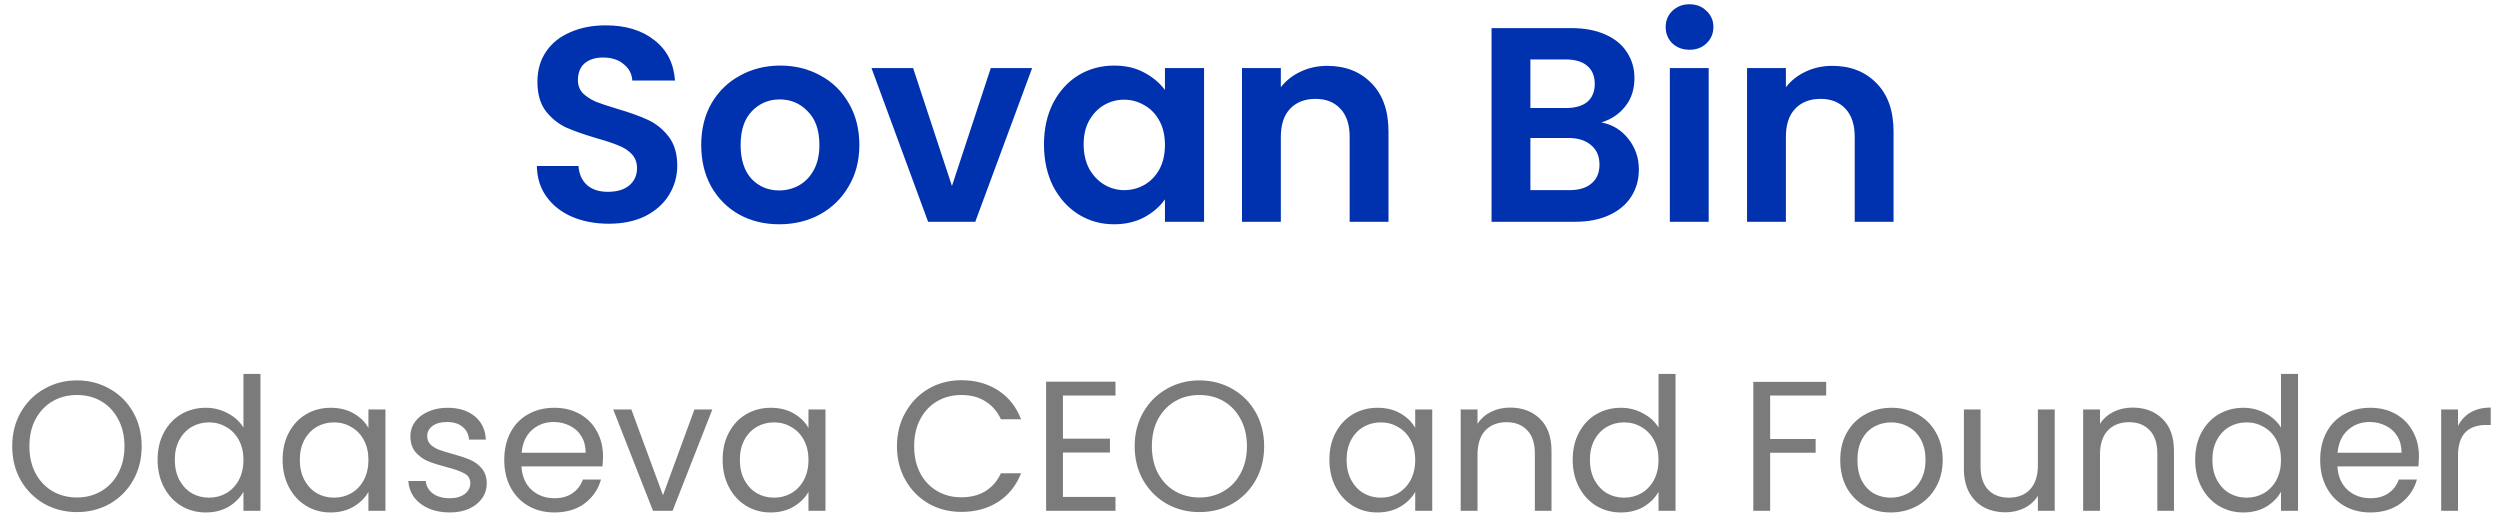
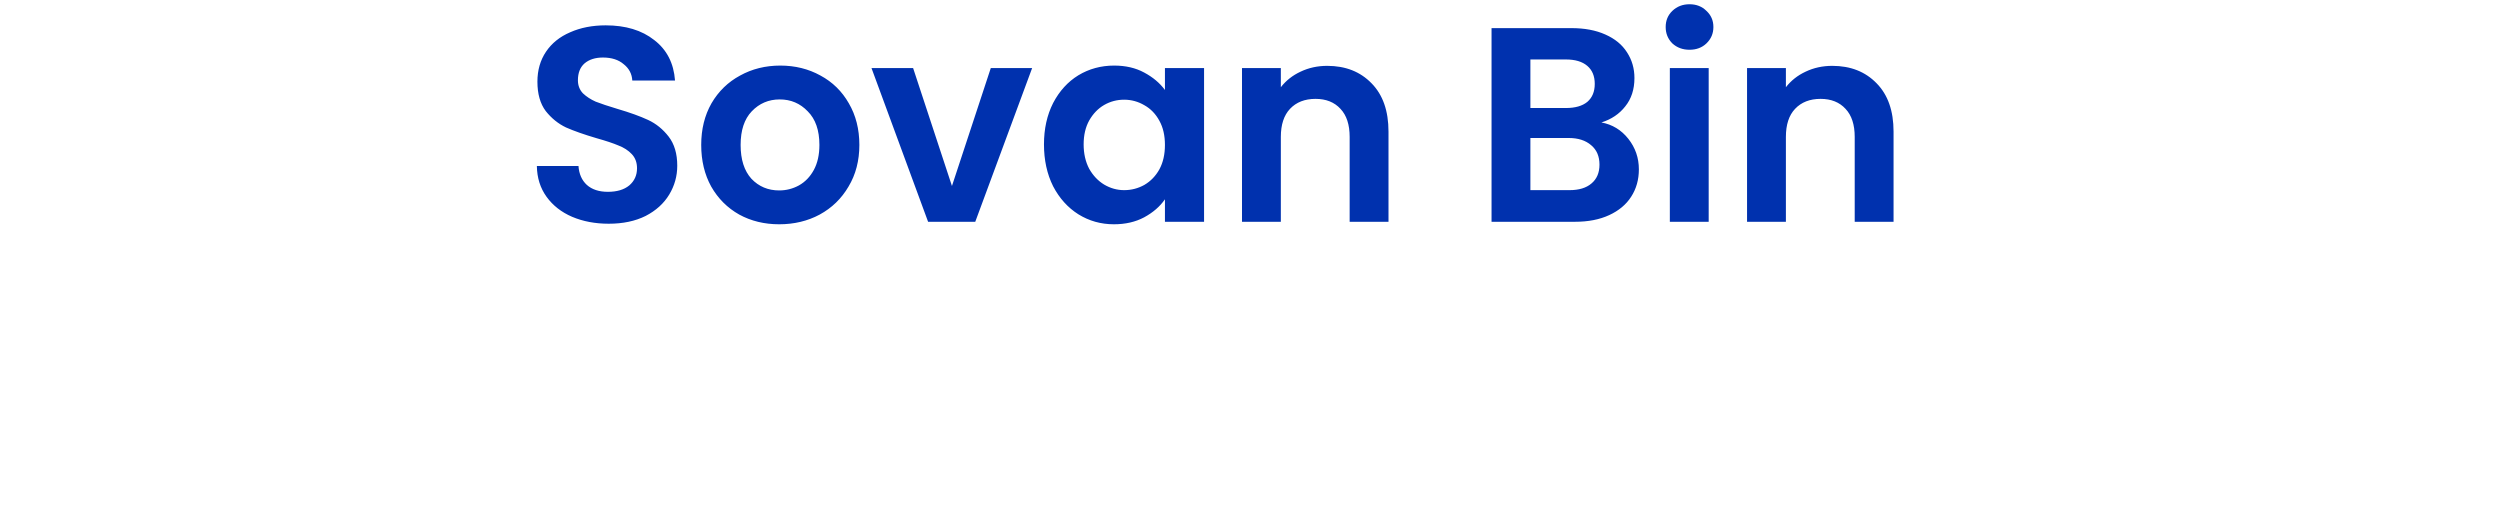
<svg xmlns="http://www.w3.org/2000/svg" width="173" height="36" viewBox="0 0 173 36" fill="none">
-   <path d="M42.123 15.482C41.189 15.482 40.344 15.322 39.589 15.002C38.847 14.682 38.258 14.221 37.823 13.619C37.388 13.018 37.163 12.307 37.151 11.488H40.031C40.069 12.038 40.261 12.474 40.607 12.794C40.965 13.114 41.452 13.274 42.066 13.274C42.693 13.274 43.186 13.126 43.544 12.832C43.903 12.525 44.082 12.128 44.082 11.642C44.082 11.245 43.96 10.918 43.717 10.662C43.474 10.406 43.167 10.208 42.795 10.067C42.437 9.914 41.938 9.747 41.298 9.568C40.428 9.312 39.717 9.062 39.167 8.819C38.629 8.563 38.162 8.186 37.765 7.686C37.381 7.174 37.189 6.496 37.189 5.651C37.189 4.858 37.388 4.166 37.784 3.578C38.181 2.989 38.738 2.541 39.455 2.234C40.172 1.914 40.991 1.754 41.912 1.754C43.295 1.754 44.415 2.093 45.272 2.771C46.143 3.437 46.623 4.371 46.712 5.574H43.755C43.73 5.114 43.532 4.736 43.16 4.442C42.802 4.134 42.322 3.981 41.72 3.981C41.196 3.981 40.773 4.115 40.453 4.384C40.146 4.653 39.992 5.043 39.992 5.555C39.992 5.914 40.108 6.214 40.338 6.458C40.581 6.688 40.876 6.88 41.221 7.034C41.58 7.174 42.079 7.341 42.719 7.533C43.589 7.789 44.3 8.045 44.85 8.301C45.4 8.557 45.874 8.941 46.271 9.453C46.667 9.965 46.866 10.637 46.866 11.469C46.866 12.186 46.68 12.851 46.309 13.466C45.938 14.08 45.394 14.573 44.677 14.944C43.96 15.302 43.109 15.482 42.123 15.482ZM53.919 15.52C52.895 15.52 51.974 15.296 51.155 14.848C50.336 14.387 49.689 13.741 49.215 12.909C48.755 12.077 48.524 11.117 48.524 10.029C48.524 8.941 48.761 7.981 49.235 7.149C49.721 6.317 50.38 5.677 51.212 5.229C52.044 4.768 52.972 4.538 53.996 4.538C55.02 4.538 55.948 4.768 56.78 5.229C57.612 5.677 58.265 6.317 58.739 7.149C59.225 7.981 59.468 8.941 59.468 10.029C59.468 11.117 59.219 12.077 58.719 12.909C58.233 13.741 57.568 14.387 56.723 14.848C55.891 15.296 54.956 15.52 53.919 15.52ZM53.919 13.178C54.406 13.178 54.86 13.062 55.283 12.832C55.718 12.589 56.063 12.23 56.319 11.757C56.575 11.283 56.703 10.707 56.703 10.029C56.703 9.018 56.435 8.243 55.897 7.706C55.372 7.155 54.726 6.88 53.958 6.88C53.19 6.88 52.544 7.155 52.019 7.706C51.507 8.243 51.251 9.018 51.251 10.029C51.251 11.04 51.5 11.821 51.999 12.371C52.511 12.909 53.151 13.178 53.919 13.178ZM65.875 12.87L68.563 4.71H71.424L67.488 15.347H64.224L60.307 4.71H63.187L65.875 12.87ZM72.243 9.99C72.243 8.915 72.454 7.962 72.876 7.13C73.311 6.298 73.894 5.658 74.623 5.21C75.366 4.762 76.191 4.538 77.1 4.538C77.894 4.538 78.585 4.698 79.174 5.018C79.775 5.338 80.255 5.741 80.614 6.227V4.71H83.321V15.347H80.614V13.792C80.268 14.291 79.788 14.707 79.174 15.04C78.572 15.36 77.875 15.52 77.081 15.52C76.185 15.52 75.366 15.29 74.623 14.829C73.894 14.368 73.311 13.722 72.876 12.89C72.454 12.045 72.243 11.078 72.243 9.99ZM80.614 10.029C80.614 9.376 80.486 8.819 80.23 8.358C79.974 7.885 79.628 7.526 79.193 7.283C78.758 7.027 78.291 6.899 77.791 6.899C77.292 6.899 76.831 7.021 76.409 7.264C75.987 7.507 75.641 7.866 75.372 8.339C75.116 8.8 74.988 9.35 74.988 9.99C74.988 10.63 75.116 11.194 75.372 11.68C75.641 12.154 75.987 12.518 76.409 12.774C76.844 13.03 77.305 13.158 77.791 13.158C78.291 13.158 78.758 13.037 79.193 12.794C79.628 12.538 79.974 12.179 80.23 11.718C80.486 11.245 80.614 10.682 80.614 10.029ZM91.841 4.557C93.108 4.557 94.132 4.96 94.913 5.766C95.694 6.56 96.084 7.674 96.084 9.107V15.347H93.396V9.472C93.396 8.627 93.185 7.981 92.762 7.533C92.34 7.072 91.764 6.842 91.034 6.842C90.292 6.842 89.703 7.072 89.268 7.533C88.846 7.981 88.634 8.627 88.634 9.472V15.347H85.946V4.71H88.634V6.035C88.993 5.574 89.447 5.216 89.998 4.96C90.561 4.691 91.175 4.557 91.841 4.557ZM110.818 8.474C111.573 8.614 112.194 8.992 112.681 9.606C113.167 10.221 113.41 10.925 113.41 11.718C113.41 12.435 113.231 13.069 112.873 13.619C112.527 14.157 112.021 14.579 111.356 14.886C110.69 15.194 109.903 15.347 108.994 15.347H103.215V1.946H108.745C109.653 1.946 110.434 2.093 111.087 2.387C111.753 2.682 112.252 3.091 112.585 3.616C112.93 4.141 113.103 4.736 113.103 5.402C113.103 6.182 112.892 6.835 112.469 7.36C112.06 7.885 111.509 8.256 110.818 8.474ZM105.903 7.475H108.361C109.001 7.475 109.493 7.334 109.839 7.053C110.185 6.758 110.357 6.342 110.357 5.805C110.357 5.267 110.185 4.851 109.839 4.557C109.493 4.262 109.001 4.115 108.361 4.115H105.903V7.475ZM108.61 13.158C109.263 13.158 109.769 13.005 110.127 12.698C110.498 12.39 110.684 11.955 110.684 11.392C110.684 10.816 110.492 10.368 110.108 10.048C109.724 9.715 109.205 9.549 108.553 9.549H105.903V13.158H108.61ZM116.916 3.443C116.442 3.443 116.045 3.296 115.725 3.002C115.418 2.694 115.265 2.317 115.265 1.869C115.265 1.421 115.418 1.05 115.725 0.755C116.045 0.448 116.442 0.294 116.916 0.294C117.389 0.294 117.78 0.448 118.087 0.755C118.407 1.05 118.567 1.421 118.567 1.869C118.567 2.317 118.407 2.694 118.087 3.002C117.78 3.296 117.389 3.443 116.916 3.443ZM118.241 4.71V15.347H115.553V4.71H118.241ZM126.791 4.557C128.058 4.557 129.082 4.96 129.863 5.766C130.643 6.56 131.034 7.674 131.034 9.107V15.347H128.346V9.472C128.346 8.627 128.135 7.981 127.712 7.533C127.29 7.072 126.714 6.842 125.984 6.842C125.242 6.842 124.653 7.072 124.218 7.533C123.795 7.981 123.584 8.627 123.584 9.472V15.347H120.896V4.71H123.584V6.035C123.943 5.574 124.397 5.216 124.947 4.96C125.511 4.691 126.125 4.557 126.791 4.557Z" fill="#0031AE" />
-   <path d="M5.324 35.437C4.496 35.437 3.741 35.245 3.058 34.861C2.375 34.468 1.834 33.926 1.433 33.235C1.04 32.535 0.844 31.75 0.844 30.88C0.844 30.01 1.04 29.229 1.433 28.538C1.834 27.838 2.375 27.296 3.058 26.912C3.741 26.519 4.496 26.323 5.324 26.323C6.16 26.323 6.919 26.519 7.602 26.912C8.285 27.296 8.822 27.834 9.215 28.525C9.607 29.216 9.804 30.001 9.804 30.88C9.804 31.759 9.607 32.544 9.215 33.235C8.822 33.926 8.285 34.468 7.602 34.861C6.919 35.245 6.16 35.437 5.324 35.437ZM5.324 34.426C5.947 34.426 6.506 34.281 7.001 33.99C7.504 33.7 7.897 33.286 8.178 32.749C8.468 32.211 8.613 31.588 8.613 30.88C8.613 30.163 8.468 29.54 8.178 29.011C7.897 28.474 7.508 28.06 7.013 27.77C6.518 27.479 5.955 27.334 5.324 27.334C4.692 27.334 4.129 27.479 3.634 27.77C3.139 28.06 2.747 28.474 2.457 29.011C2.175 29.54 2.034 30.163 2.034 30.88C2.034 31.588 2.175 32.211 2.457 32.749C2.747 33.286 3.139 33.7 3.634 33.99C4.138 34.281 4.701 34.426 5.324 34.426ZM10.906 31.814C10.906 31.098 11.051 30.47 11.341 29.933C11.632 29.387 12.028 28.964 12.532 28.666C13.044 28.367 13.616 28.218 14.247 28.218C14.793 28.218 15.301 28.346 15.77 28.602C16.24 28.849 16.598 29.178 16.846 29.587V25.875H18.023V35.347H16.846V34.029C16.615 34.447 16.274 34.792 15.822 35.066C15.369 35.33 14.84 35.462 14.234 35.462C13.611 35.462 13.044 35.309 12.532 35.002C12.028 34.694 11.632 34.263 11.341 33.709C11.051 33.154 10.906 32.523 10.906 31.814ZM16.846 31.827C16.846 31.298 16.739 30.837 16.526 30.445C16.312 30.052 16.022 29.754 15.655 29.549C15.297 29.335 14.9 29.229 14.465 29.229C14.03 29.229 13.633 29.331 13.274 29.536C12.916 29.741 12.63 30.039 12.417 30.432C12.203 30.825 12.097 31.285 12.097 31.814C12.097 32.352 12.203 32.821 12.417 33.222C12.63 33.615 12.916 33.918 13.274 34.131C13.633 34.336 14.03 34.438 14.465 34.438C14.9 34.438 15.297 34.336 15.655 34.131C16.022 33.918 16.312 33.615 16.526 33.222C16.739 32.821 16.846 32.356 16.846 31.827ZM19.556 31.814C19.556 31.098 19.701 30.47 19.991 29.933C20.282 29.387 20.678 28.964 21.182 28.666C21.694 28.367 22.261 28.218 22.884 28.218C23.499 28.218 24.032 28.35 24.484 28.614C24.936 28.879 25.274 29.212 25.495 29.613V28.333H26.673V35.347H25.495V34.042C25.265 34.451 24.919 34.792 24.459 35.066C24.006 35.33 23.477 35.462 22.872 35.462C22.248 35.462 21.685 35.309 21.182 35.002C20.678 34.694 20.282 34.263 19.991 33.709C19.701 33.154 19.556 32.523 19.556 31.814ZM25.495 31.827C25.495 31.298 25.389 30.837 25.175 30.445C24.962 30.052 24.672 29.754 24.305 29.549C23.947 29.335 23.55 29.229 23.115 29.229C22.68 29.229 22.283 29.331 21.924 29.536C21.566 29.741 21.28 30.039 21.067 30.432C20.853 30.825 20.747 31.285 20.747 31.814C20.747 32.352 20.853 32.821 21.067 33.222C21.28 33.615 21.566 33.918 21.924 34.131C22.283 34.336 22.68 34.438 23.115 34.438C23.55 34.438 23.947 34.336 24.305 34.131C24.672 33.918 24.962 33.615 25.175 33.222C25.389 32.821 25.495 32.356 25.495 31.827ZM31.125 35.462C30.587 35.462 30.105 35.373 29.678 35.194C29.252 35.006 28.915 34.75 28.667 34.426C28.42 34.093 28.283 33.713 28.258 33.286H29.461C29.495 33.636 29.657 33.922 29.947 34.144C30.246 34.366 30.634 34.477 31.112 34.477C31.556 34.477 31.905 34.379 32.161 34.182C32.417 33.986 32.545 33.739 32.545 33.44C32.545 33.133 32.409 32.907 32.136 32.762C31.863 32.608 31.44 32.459 30.869 32.314C30.348 32.177 29.922 32.041 29.589 31.904C29.264 31.759 28.983 31.55 28.744 31.277C28.514 30.995 28.398 30.628 28.398 30.176C28.398 29.818 28.505 29.489 28.718 29.19C28.932 28.892 29.235 28.657 29.627 28.486C30.02 28.307 30.468 28.218 30.971 28.218C31.748 28.218 32.375 28.414 32.853 28.806C33.331 29.199 33.587 29.736 33.621 30.419H32.456C32.43 30.052 32.281 29.758 32.008 29.536C31.743 29.314 31.385 29.203 30.933 29.203C30.515 29.203 30.182 29.293 29.934 29.472C29.687 29.651 29.563 29.886 29.563 30.176C29.563 30.406 29.636 30.598 29.781 30.752C29.934 30.897 30.122 31.017 30.344 31.11C30.574 31.196 30.89 31.294 31.291 31.405C31.794 31.541 32.204 31.678 32.52 31.814C32.836 31.942 33.104 32.139 33.326 32.403C33.557 32.668 33.676 33.013 33.685 33.44C33.685 33.824 33.578 34.17 33.365 34.477C33.151 34.784 32.848 35.027 32.456 35.206C32.072 35.377 31.628 35.462 31.125 35.462ZM41.729 31.571C41.729 31.793 41.716 32.028 41.691 32.275H36.084C36.127 32.966 36.361 33.508 36.788 33.901C37.223 34.285 37.748 34.477 38.363 34.477C38.866 34.477 39.284 34.362 39.617 34.131C39.958 33.892 40.197 33.577 40.334 33.184H41.588C41.4 33.858 41.025 34.408 40.462 34.835C39.899 35.253 39.199 35.462 38.363 35.462C37.697 35.462 37.1 35.313 36.571 35.014C36.05 34.716 35.64 34.293 35.342 33.747C35.043 33.193 34.894 32.553 34.894 31.827C34.894 31.102 35.039 30.466 35.329 29.92C35.619 29.374 36.024 28.956 36.545 28.666C37.074 28.367 37.68 28.218 38.363 28.218C39.028 28.218 39.617 28.363 40.129 28.653C40.641 28.943 41.033 29.344 41.307 29.856C41.588 30.359 41.729 30.931 41.729 31.571ZM40.526 31.328C40.526 30.884 40.428 30.505 40.231 30.189C40.035 29.864 39.766 29.621 39.425 29.459C39.092 29.288 38.721 29.203 38.311 29.203C37.723 29.203 37.219 29.391 36.801 29.766C36.391 30.142 36.157 30.662 36.097 31.328H40.526ZM45.878 34.272L48.054 28.333H49.295L46.543 35.347H45.187L42.434 28.333H43.689L45.878 34.272ZM50.006 31.814C50.006 31.098 50.151 30.47 50.441 29.933C50.732 29.387 51.128 28.964 51.632 28.666C52.144 28.367 52.711 28.218 53.334 28.218C53.949 28.218 54.482 28.35 54.934 28.614C55.386 28.879 55.724 29.212 55.946 29.613V28.333H57.123V35.347H55.946V34.042C55.715 34.451 55.37 34.792 54.909 35.066C54.456 35.33 53.927 35.462 53.322 35.462C52.699 35.462 52.135 35.309 51.632 35.002C51.128 34.694 50.732 34.263 50.441 33.709C50.151 33.154 50.006 32.523 50.006 31.814ZM55.946 31.827C55.946 31.298 55.839 30.837 55.626 30.445C55.412 30.052 55.122 29.754 54.755 29.549C54.397 29.335 54 29.229 53.565 29.229C53.13 29.229 52.733 29.331 52.374 29.536C52.016 29.741 51.73 30.039 51.517 30.432C51.303 30.825 51.197 31.285 51.197 31.814C51.197 32.352 51.303 32.821 51.517 33.222C51.73 33.615 52.016 33.918 52.374 34.131C52.733 34.336 53.13 34.438 53.565 34.438C54 34.438 54.397 34.336 54.755 34.131C55.122 33.918 55.412 33.615 55.626 33.222C55.839 32.821 55.946 32.356 55.946 31.827ZM62.069 30.88C62.069 30.01 62.265 29.229 62.658 28.538C63.05 27.838 63.583 27.292 64.258 26.899C64.94 26.507 65.695 26.31 66.523 26.31C67.496 26.31 68.345 26.545 69.07 27.014C69.796 27.484 70.325 28.149 70.658 29.011H69.262C69.015 28.474 68.656 28.06 68.187 27.77C67.726 27.479 67.172 27.334 66.523 27.334C65.9 27.334 65.341 27.479 64.846 27.77C64.351 28.06 63.963 28.474 63.682 29.011C63.4 29.54 63.259 30.163 63.259 30.88C63.259 31.588 63.4 32.211 63.682 32.749C63.963 33.278 64.351 33.687 64.846 33.978C65.341 34.268 65.9 34.413 66.523 34.413C67.172 34.413 67.726 34.272 68.187 33.99C68.656 33.7 69.015 33.286 69.262 32.749H70.658C70.325 33.602 69.796 34.263 69.07 34.733C68.345 35.194 67.496 35.424 66.523 35.424C65.695 35.424 64.94 35.232 64.258 34.848C63.583 34.455 63.05 33.914 62.658 33.222C62.265 32.531 62.069 31.75 62.069 30.88ZM73.556 27.373V30.355H76.808V31.315H73.556V34.387H77.192V35.347H72.391V26.413H77.192V27.373H73.556ZM82.999 35.437C82.171 35.437 81.416 35.245 80.733 34.861C80.05 34.468 79.509 33.926 79.108 33.235C78.715 32.535 78.519 31.75 78.519 30.88C78.519 30.01 78.715 29.229 79.108 28.538C79.509 27.838 80.05 27.296 80.733 26.912C81.416 26.519 82.171 26.323 82.999 26.323C83.835 26.323 84.594 26.519 85.277 26.912C85.96 27.296 86.497 27.834 86.89 28.525C87.282 29.216 87.479 30.001 87.479 30.88C87.479 31.759 87.282 32.544 86.89 33.235C86.497 33.926 85.96 34.468 85.277 34.861C84.594 35.245 83.835 35.437 82.999 35.437ZM82.999 34.426C83.622 34.426 84.181 34.281 84.676 33.99C85.179 33.7 85.572 33.286 85.853 32.749C86.143 32.211 86.288 31.588 86.288 30.88C86.288 30.163 86.143 29.54 85.853 29.011C85.572 28.474 85.183 28.06 84.688 27.77C84.193 27.479 83.63 27.334 82.999 27.334C82.367 27.334 81.804 27.479 81.309 27.77C80.814 28.06 80.422 28.474 80.132 29.011C79.85 29.54 79.709 30.163 79.709 30.88C79.709 31.588 79.85 32.211 80.132 32.749C80.422 33.286 80.814 33.7 81.309 33.99C81.813 34.281 82.376 34.426 82.999 34.426ZM91.994 31.814C91.994 31.098 92.139 30.47 92.429 29.933C92.719 29.387 93.116 28.964 93.619 28.666C94.131 28.367 94.699 28.218 95.322 28.218C95.936 28.218 96.469 28.35 96.922 28.614C97.374 28.879 97.711 29.212 97.933 29.613V28.333H99.111V35.347H97.933V34.042C97.703 34.451 97.357 34.792 96.896 35.066C96.444 35.33 95.915 35.462 95.309 35.462C94.686 35.462 94.123 35.309 93.619 35.002C93.116 34.694 92.719 34.263 92.429 33.709C92.139 33.154 91.994 32.523 91.994 31.814ZM97.933 31.827C97.933 31.298 97.826 30.837 97.613 30.445C97.4 30.052 97.109 29.754 96.743 29.549C96.384 29.335 95.987 29.229 95.552 29.229C95.117 29.229 94.72 29.331 94.362 29.536C94.003 29.741 93.718 30.039 93.504 30.432C93.291 30.825 93.184 31.285 93.184 31.814C93.184 32.352 93.291 32.821 93.504 33.222C93.718 33.615 94.003 33.918 94.362 34.131C94.72 34.336 95.117 34.438 95.552 34.438C95.987 34.438 96.384 34.336 96.743 34.131C97.109 33.918 97.4 33.615 97.613 33.222C97.826 32.821 97.933 32.356 97.933 31.827ZM104.497 28.205C105.35 28.205 106.041 28.465 106.57 28.986C107.099 29.498 107.364 30.24 107.364 31.213V35.347H106.212V31.379C106.212 30.679 106.037 30.146 105.687 29.779C105.337 29.404 104.859 29.216 104.253 29.216C103.639 29.216 103.148 29.408 102.781 29.792C102.423 30.176 102.244 30.735 102.244 31.469V35.347H101.079V28.333H102.244V29.331C102.474 28.973 102.786 28.695 103.178 28.499C103.579 28.303 104.019 28.205 104.497 28.205ZM108.831 31.814C108.831 31.098 108.976 30.47 109.266 29.933C109.557 29.387 109.953 28.964 110.457 28.666C110.969 28.367 111.541 28.218 112.172 28.218C112.718 28.218 113.226 28.346 113.695 28.602C114.165 28.849 114.523 29.178 114.77 29.587V25.875H115.948V35.347H114.77V34.029C114.54 34.447 114.199 34.792 113.746 35.066C113.294 35.33 112.765 35.462 112.159 35.462C111.536 35.462 110.969 35.309 110.457 35.002C109.953 34.694 109.557 34.263 109.266 33.709C108.976 33.154 108.831 32.523 108.831 31.814ZM114.77 31.827C114.77 31.298 114.664 30.837 114.45 30.445C114.237 30.052 113.947 29.754 113.58 29.549C113.222 29.335 112.825 29.229 112.39 29.229C111.954 29.229 111.558 29.331 111.199 29.536C110.841 29.741 110.555 30.039 110.342 30.432C110.128 30.825 110.022 31.285 110.022 31.814C110.022 32.352 110.128 32.821 110.342 33.222C110.555 33.615 110.841 33.918 111.199 34.131C111.558 34.336 111.954 34.438 112.39 34.438C112.825 34.438 113.222 34.336 113.58 34.131C113.947 33.918 114.237 33.615 114.45 33.222C114.664 32.821 114.77 32.356 114.77 31.827ZM126.372 26.426V27.373H122.494V30.381H125.643V31.328H122.494V35.347H121.329V26.426H126.372ZM130.838 35.462C130.181 35.462 129.584 35.313 129.046 35.014C128.517 34.716 128.099 34.293 127.792 33.747C127.493 33.193 127.344 32.553 127.344 31.827C127.344 31.11 127.497 30.479 127.805 29.933C128.12 29.378 128.547 28.956 129.085 28.666C129.622 28.367 130.224 28.218 130.889 28.218C131.555 28.218 132.157 28.367 132.694 28.666C133.232 28.956 133.654 29.374 133.961 29.92C134.277 30.466 134.435 31.102 134.435 31.827C134.435 32.553 134.273 33.193 133.949 33.747C133.633 34.293 133.202 34.716 132.656 35.014C132.11 35.313 131.504 35.462 130.838 35.462ZM130.838 34.438C131.256 34.438 131.649 34.34 132.016 34.144C132.383 33.948 132.677 33.653 132.899 33.261C133.129 32.868 133.245 32.39 133.245 31.827C133.245 31.264 133.134 30.786 132.912 30.394C132.69 30.001 132.4 29.711 132.041 29.523C131.683 29.327 131.295 29.229 130.877 29.229C130.45 29.229 130.057 29.327 129.699 29.523C129.349 29.711 129.067 30.001 128.854 30.394C128.641 30.786 128.534 31.264 128.534 31.827C128.534 32.399 128.637 32.881 128.841 33.274C129.055 33.666 129.336 33.961 129.686 34.157C130.036 34.344 130.42 34.438 130.838 34.438ZM142.187 28.333V35.347H141.022V34.31C140.801 34.669 140.489 34.95 140.088 35.155C139.696 35.351 139.26 35.45 138.782 35.45C138.236 35.45 137.746 35.339 137.31 35.117C136.875 34.886 136.53 34.545 136.274 34.093C136.026 33.641 135.902 33.09 135.902 32.442V28.333H137.054V32.288C137.054 32.979 137.229 33.513 137.579 33.888C137.929 34.255 138.407 34.438 139.013 34.438C139.636 34.438 140.126 34.246 140.485 33.862C140.843 33.478 141.022 32.919 141.022 32.186V28.333H142.187ZM147.572 28.205C148.425 28.205 149.116 28.465 149.645 28.986C150.174 29.498 150.439 30.24 150.439 31.213V35.347H149.287V31.379C149.287 30.679 149.112 30.146 148.762 29.779C148.412 29.404 147.934 29.216 147.328 29.216C146.714 29.216 146.223 29.408 145.856 29.792C145.498 30.176 145.319 30.735 145.319 31.469V35.347H144.154V28.333H145.319V29.331C145.549 28.973 145.861 28.695 146.253 28.499C146.654 28.303 147.094 28.205 147.572 28.205ZM151.906 31.814C151.906 31.098 152.051 30.47 152.341 29.933C152.632 29.387 153.028 28.964 153.532 28.666C154.044 28.367 154.616 28.218 155.247 28.218C155.793 28.218 156.301 28.346 156.77 28.602C157.24 28.849 157.598 29.178 157.845 29.587V25.875H159.023V35.347H157.845V34.029C157.615 34.447 157.274 34.792 156.821 35.066C156.369 35.33 155.84 35.462 155.234 35.462C154.611 35.462 154.044 35.309 153.532 35.002C153.028 34.694 152.632 34.263 152.341 33.709C152.051 33.154 151.906 32.523 151.906 31.814ZM157.845 31.827C157.845 31.298 157.739 30.837 157.525 30.445C157.312 30.052 157.022 29.754 156.655 29.549C156.297 29.335 155.9 29.229 155.465 29.229C155.029 29.229 154.633 29.331 154.274 29.536C153.916 29.741 153.63 30.039 153.417 30.432C153.203 30.825 153.097 31.285 153.097 31.814C153.097 32.352 153.203 32.821 153.417 33.222C153.63 33.615 153.916 33.918 154.274 34.131C154.633 34.336 155.029 34.438 155.465 34.438C155.9 34.438 156.297 34.336 156.655 34.131C157.022 33.918 157.312 33.615 157.525 33.222C157.739 32.821 157.845 32.356 157.845 31.827ZM167.391 31.571C167.391 31.793 167.379 32.028 167.353 32.275H161.747C161.789 32.966 162.024 33.508 162.451 33.901C162.886 34.285 163.411 34.477 164.025 34.477C164.529 34.477 164.947 34.362 165.279 34.131C165.621 33.892 165.86 33.577 165.996 33.184H167.251C167.063 33.858 166.687 34.408 166.124 34.835C165.561 35.253 164.861 35.462 164.025 35.462C163.359 35.462 162.762 35.313 162.233 35.014C161.713 34.716 161.303 34.293 161.004 33.747C160.706 33.193 160.556 32.553 160.556 31.827C160.556 31.102 160.701 30.466 160.991 29.92C161.282 29.374 161.687 28.956 162.207 28.666C162.737 28.367 163.342 28.218 164.025 28.218C164.691 28.218 165.279 28.363 165.791 28.653C166.303 28.943 166.696 29.344 166.969 29.856C167.251 30.359 167.391 30.931 167.391 31.571ZM166.188 31.328C166.188 30.884 166.09 30.505 165.894 30.189C165.698 29.864 165.429 29.621 165.087 29.459C164.755 29.288 164.383 29.203 163.974 29.203C163.385 29.203 162.882 29.391 162.463 29.766C162.054 30.142 161.819 30.662 161.759 31.328H166.188ZM170.094 29.472C170.299 29.071 170.589 28.759 170.964 28.538C171.348 28.316 171.813 28.205 172.359 28.205V29.408H172.052C170.747 29.408 170.094 30.116 170.094 31.533V35.347H168.929V28.333H170.094V29.472Z" fill="#7B7B7B" />
+   <path d="M42.123 15.482C41.189 15.482 40.344 15.322 39.589 15.002C38.847 14.682 38.258 14.221 37.823 13.619C37.388 13.018 37.163 12.307 37.151 11.488H40.031C40.069 12.038 40.261 12.474 40.607 12.794C40.965 13.114 41.452 13.274 42.066 13.274C42.693 13.274 43.186 13.126 43.544 12.832C43.903 12.525 44.082 12.128 44.082 11.642C44.082 11.245 43.96 10.918 43.717 10.662C43.474 10.406 43.167 10.208 42.795 10.067C42.437 9.914 41.938 9.747 41.298 9.568C40.428 9.312 39.717 9.062 39.167 8.819C38.629 8.563 38.162 8.186 37.765 7.686C37.381 7.174 37.189 6.496 37.189 5.651C37.189 4.858 37.388 4.166 37.784 3.578C38.181 2.989 38.738 2.541 39.455 2.234C40.172 1.914 40.991 1.754 41.912 1.754C43.295 1.754 44.415 2.093 45.272 2.771C46.143 3.437 46.623 4.371 46.712 5.574H43.755C43.73 5.114 43.532 4.736 43.16 4.442C42.802 4.134 42.322 3.981 41.72 3.981C41.196 3.981 40.773 4.115 40.453 4.384C40.146 4.653 39.992 5.043 39.992 5.555C39.992 5.914 40.108 6.214 40.338 6.458C40.581 6.688 40.876 6.88 41.221 7.034C41.58 7.174 42.079 7.341 42.719 7.533C43.589 7.789 44.3 8.045 44.85 8.301C45.4 8.557 45.874 8.941 46.271 9.453C46.667 9.965 46.866 10.637 46.866 11.469C46.866 12.186 46.68 12.851 46.309 13.466C45.938 14.08 45.394 14.573 44.677 14.944C43.96 15.302 43.109 15.482 42.123 15.482ZM53.919 15.52C52.895 15.52 51.974 15.296 51.155 14.848C50.336 14.387 49.689 13.741 49.215 12.909C48.755 12.077 48.524 11.117 48.524 10.029C48.524 8.941 48.761 7.981 49.235 7.149C49.721 6.317 50.38 5.677 51.212 5.229C52.044 4.768 52.972 4.538 53.996 4.538C55.02 4.538 55.948 4.768 56.78 5.229C57.612 5.677 58.265 6.317 58.739 7.149C59.225 7.981 59.468 8.941 59.468 10.029C59.468 11.117 59.219 12.077 58.719 12.909C58.233 13.741 57.568 14.387 56.723 14.848C55.891 15.296 54.956 15.52 53.919 15.52ZM53.919 13.178C54.406 13.178 54.86 13.062 55.283 12.832C55.718 12.589 56.063 12.23 56.319 11.757C56.575 11.283 56.703 10.707 56.703 10.029C56.703 9.018 56.435 8.243 55.897 7.706C55.372 7.155 54.726 6.88 53.958 6.88C53.19 6.88 52.544 7.155 52.019 7.706C51.507 8.243 51.251 9.018 51.251 10.029C51.251 11.04 51.5 11.821 51.999 12.371C52.511 12.909 53.151 13.178 53.919 13.178ZM65.875 12.87L68.563 4.71H71.424L67.488 15.347H64.224L60.307 4.71H63.187L65.875 12.87M72.243 9.99C72.243 8.915 72.454 7.962 72.876 7.13C73.311 6.298 73.894 5.658 74.623 5.21C75.366 4.762 76.191 4.538 77.1 4.538C77.894 4.538 78.585 4.698 79.174 5.018C79.775 5.338 80.255 5.741 80.614 6.227V4.71H83.321V15.347H80.614V13.792C80.268 14.291 79.788 14.707 79.174 15.04C78.572 15.36 77.875 15.52 77.081 15.52C76.185 15.52 75.366 15.29 74.623 14.829C73.894 14.368 73.311 13.722 72.876 12.89C72.454 12.045 72.243 11.078 72.243 9.99ZM80.614 10.029C80.614 9.376 80.486 8.819 80.23 8.358C79.974 7.885 79.628 7.526 79.193 7.283C78.758 7.027 78.291 6.899 77.791 6.899C77.292 6.899 76.831 7.021 76.409 7.264C75.987 7.507 75.641 7.866 75.372 8.339C75.116 8.8 74.988 9.35 74.988 9.99C74.988 10.63 75.116 11.194 75.372 11.68C75.641 12.154 75.987 12.518 76.409 12.774C76.844 13.03 77.305 13.158 77.791 13.158C78.291 13.158 78.758 13.037 79.193 12.794C79.628 12.538 79.974 12.179 80.23 11.718C80.486 11.245 80.614 10.682 80.614 10.029ZM91.841 4.557C93.108 4.557 94.132 4.96 94.913 5.766C95.694 6.56 96.084 7.674 96.084 9.107V15.347H93.396V9.472C93.396 8.627 93.185 7.981 92.762 7.533C92.34 7.072 91.764 6.842 91.034 6.842C90.292 6.842 89.703 7.072 89.268 7.533C88.846 7.981 88.634 8.627 88.634 9.472V15.347H85.946V4.71H88.634V6.035C88.993 5.574 89.447 5.216 89.998 4.96C90.561 4.691 91.175 4.557 91.841 4.557ZM110.818 8.474C111.573 8.614 112.194 8.992 112.681 9.606C113.167 10.221 113.41 10.925 113.41 11.718C113.41 12.435 113.231 13.069 112.873 13.619C112.527 14.157 112.021 14.579 111.356 14.886C110.69 15.194 109.903 15.347 108.994 15.347H103.215V1.946H108.745C109.653 1.946 110.434 2.093 111.087 2.387C111.753 2.682 112.252 3.091 112.585 3.616C112.93 4.141 113.103 4.736 113.103 5.402C113.103 6.182 112.892 6.835 112.469 7.36C112.06 7.885 111.509 8.256 110.818 8.474ZM105.903 7.475H108.361C109.001 7.475 109.493 7.334 109.839 7.053C110.185 6.758 110.357 6.342 110.357 5.805C110.357 5.267 110.185 4.851 109.839 4.557C109.493 4.262 109.001 4.115 108.361 4.115H105.903V7.475ZM108.61 13.158C109.263 13.158 109.769 13.005 110.127 12.698C110.498 12.39 110.684 11.955 110.684 11.392C110.684 10.816 110.492 10.368 110.108 10.048C109.724 9.715 109.205 9.549 108.553 9.549H105.903V13.158H108.61ZM116.916 3.443C116.442 3.443 116.045 3.296 115.725 3.002C115.418 2.694 115.265 2.317 115.265 1.869C115.265 1.421 115.418 1.05 115.725 0.755C116.045 0.448 116.442 0.294 116.916 0.294C117.389 0.294 117.78 0.448 118.087 0.755C118.407 1.05 118.567 1.421 118.567 1.869C118.567 2.317 118.407 2.694 118.087 3.002C117.78 3.296 117.389 3.443 116.916 3.443ZM118.241 4.71V15.347H115.553V4.71H118.241ZM126.791 4.557C128.058 4.557 129.082 4.96 129.863 5.766C130.643 6.56 131.034 7.674 131.034 9.107V15.347H128.346V9.472C128.346 8.627 128.135 7.981 127.712 7.533C127.29 7.072 126.714 6.842 125.984 6.842C125.242 6.842 124.653 7.072 124.218 7.533C123.795 7.981 123.584 8.627 123.584 9.472V15.347H120.896V4.71H123.584V6.035C123.943 5.574 124.397 5.216 124.947 4.96C125.511 4.691 126.125 4.557 126.791 4.557Z" fill="#0031AE" />
</svg>